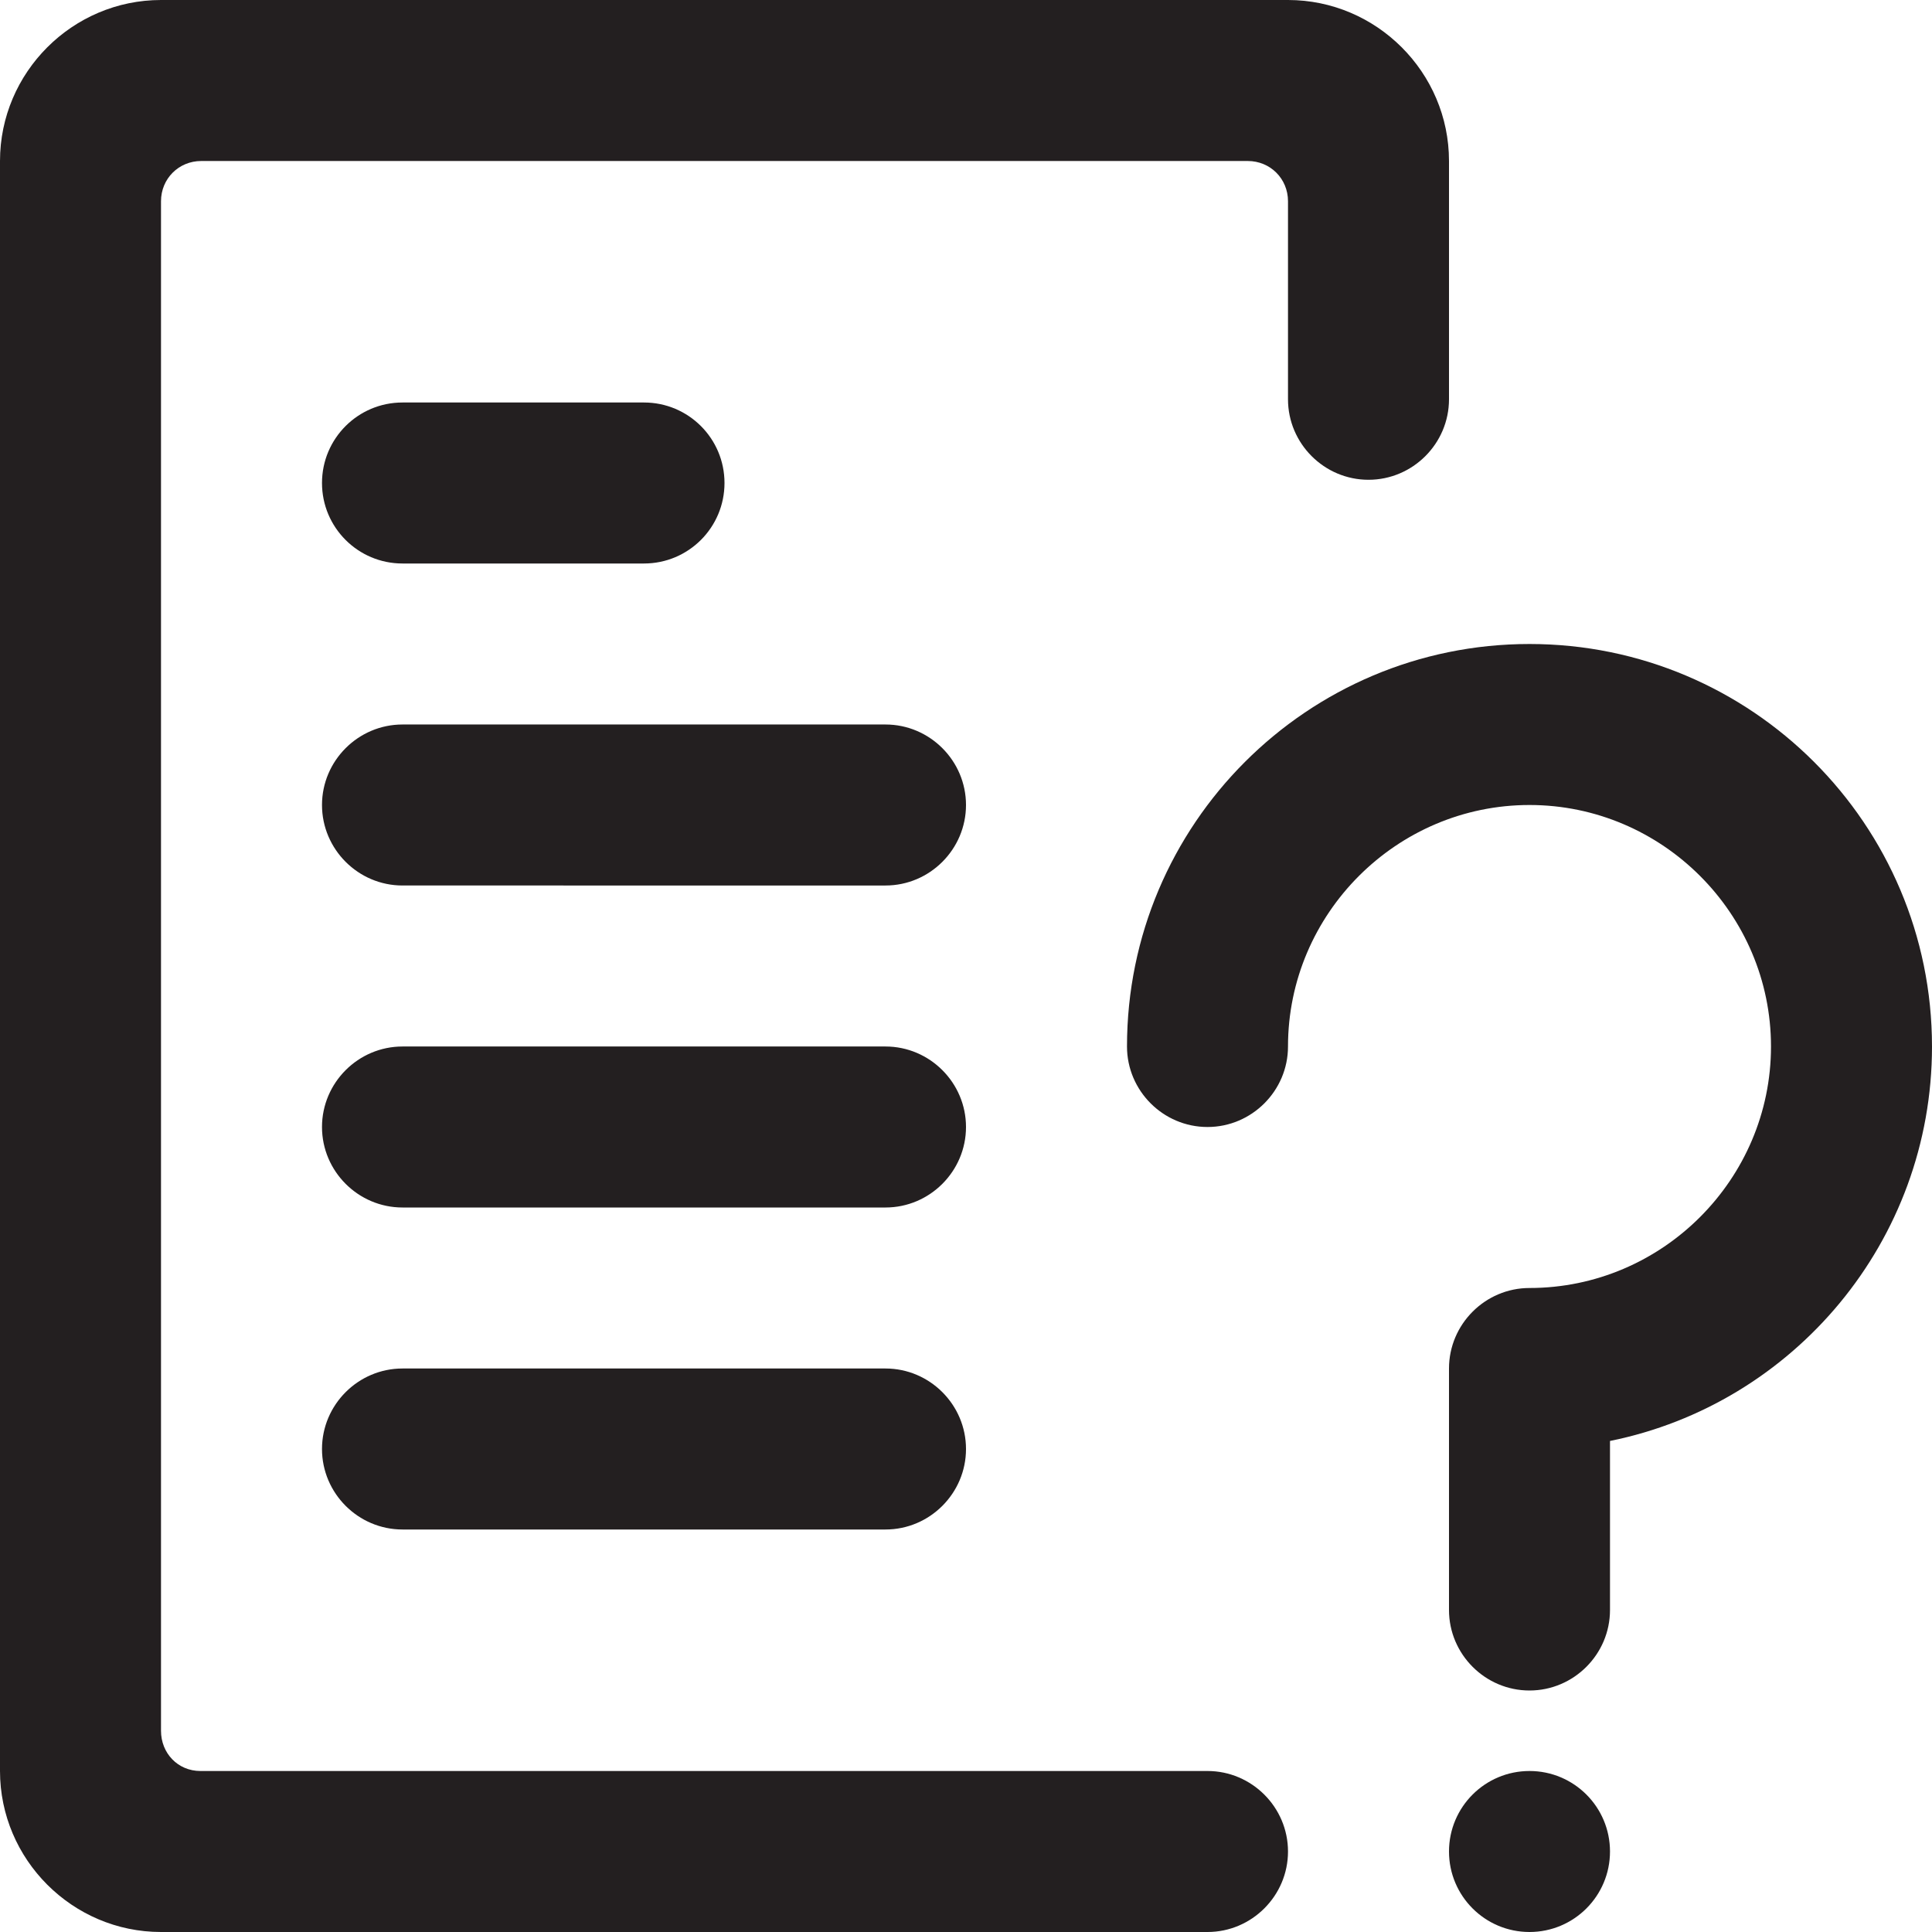
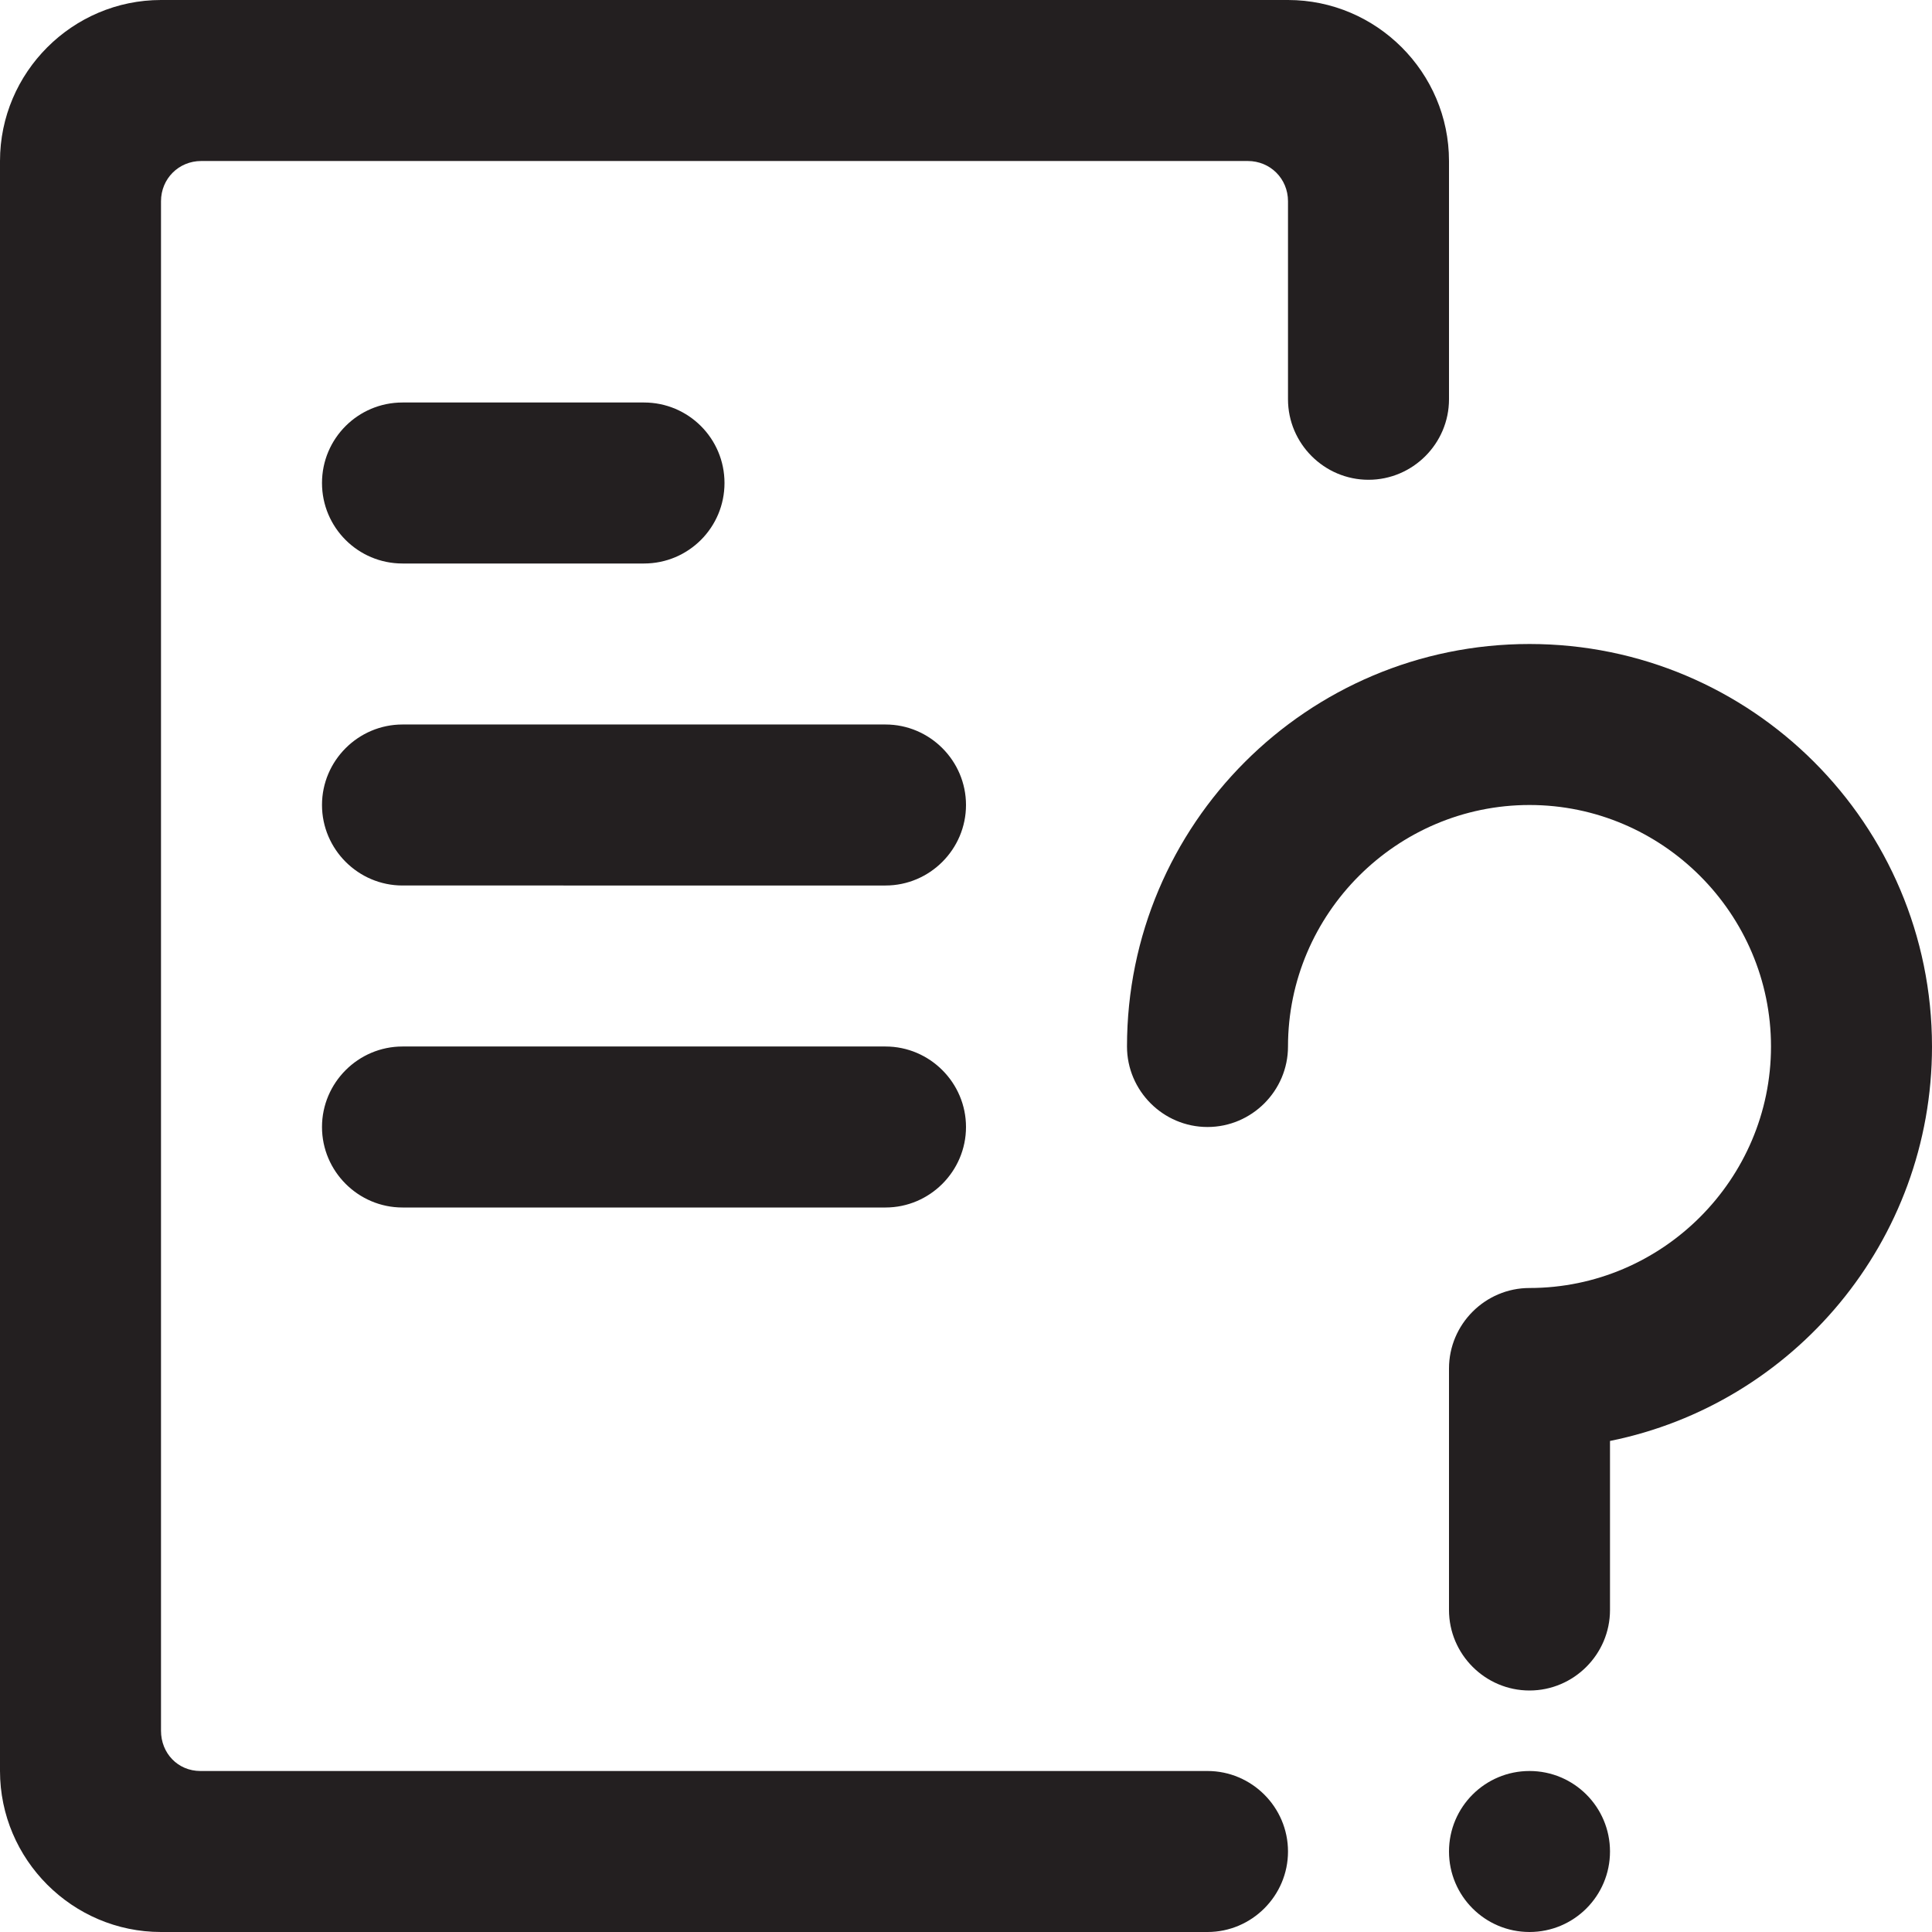
<svg xmlns="http://www.w3.org/2000/svg" width="800px" height="800px" viewBox="0 0 24 24" fill="#231F20">
  <g id="SVGRepo_bgCarrier" stroke-width="0" />
  <g id="SVGRepo_tracerCarrier" stroke-linecap="round" stroke-linejoin="round" />
  <g id="SVGRepo_iconCarrier">
    <circle fill="#231F20" cx="19" cy="23" r="1" />
    <path fill="#231F20" d="M24 13c0 2.42-1.72 4.44-4 4.9V20c0 .55-.45 1-1 1s-1-.45-1-1v-3c0-.55.45-1 1-1 1.65 0 3-1.35 3-3s-1.35-3-3-3-3 1.35-3 3c0 .55-.45 1-1 1s-1-.45-1-1c0-2.76 2.24-5 5-5s5 2.24 5 5zM8 7H5c-.553 0-1-.448-1-1s.447-1 1-1h3c.553 0 1 .448 1 1s-.447 1-1 1zM12 10c0 .55-.45 1-1 1H5c-.55 0-1-.45-1-1s.45-1 1-1h6c.55 0 1 .45 1 1zM12 14c0 .55-.45 1-1 1H5c-.55 0-1-.45-1-1s.45-1 1-1h6c.55 0 1 .45 1 1z" />
    <path fill="#231F20" d="M18 2v2.96c0 .55-.45 1-1 1s-1-.45-1-1V2.5c0-.28-.22-.5-.5-.5h-13c-.28 0-.5.22-.5.5v19c0 .28.21.5.49.5H15c.55 0 1 .45 1 1s-.45 1-1 1H2c-1.1 0-2-.9-2-2V2C0 .9.9 0 2 0h14c1.1 0 2 .9 2 2z" />
-     <path fill="#231F20" d="M12 18c0 .55-.45 1-1 1H5c-.55 0-1-.45-1-1s.45-1 1-1h6c.55 0 1 .45 1 1z" />
  </g>
</svg>